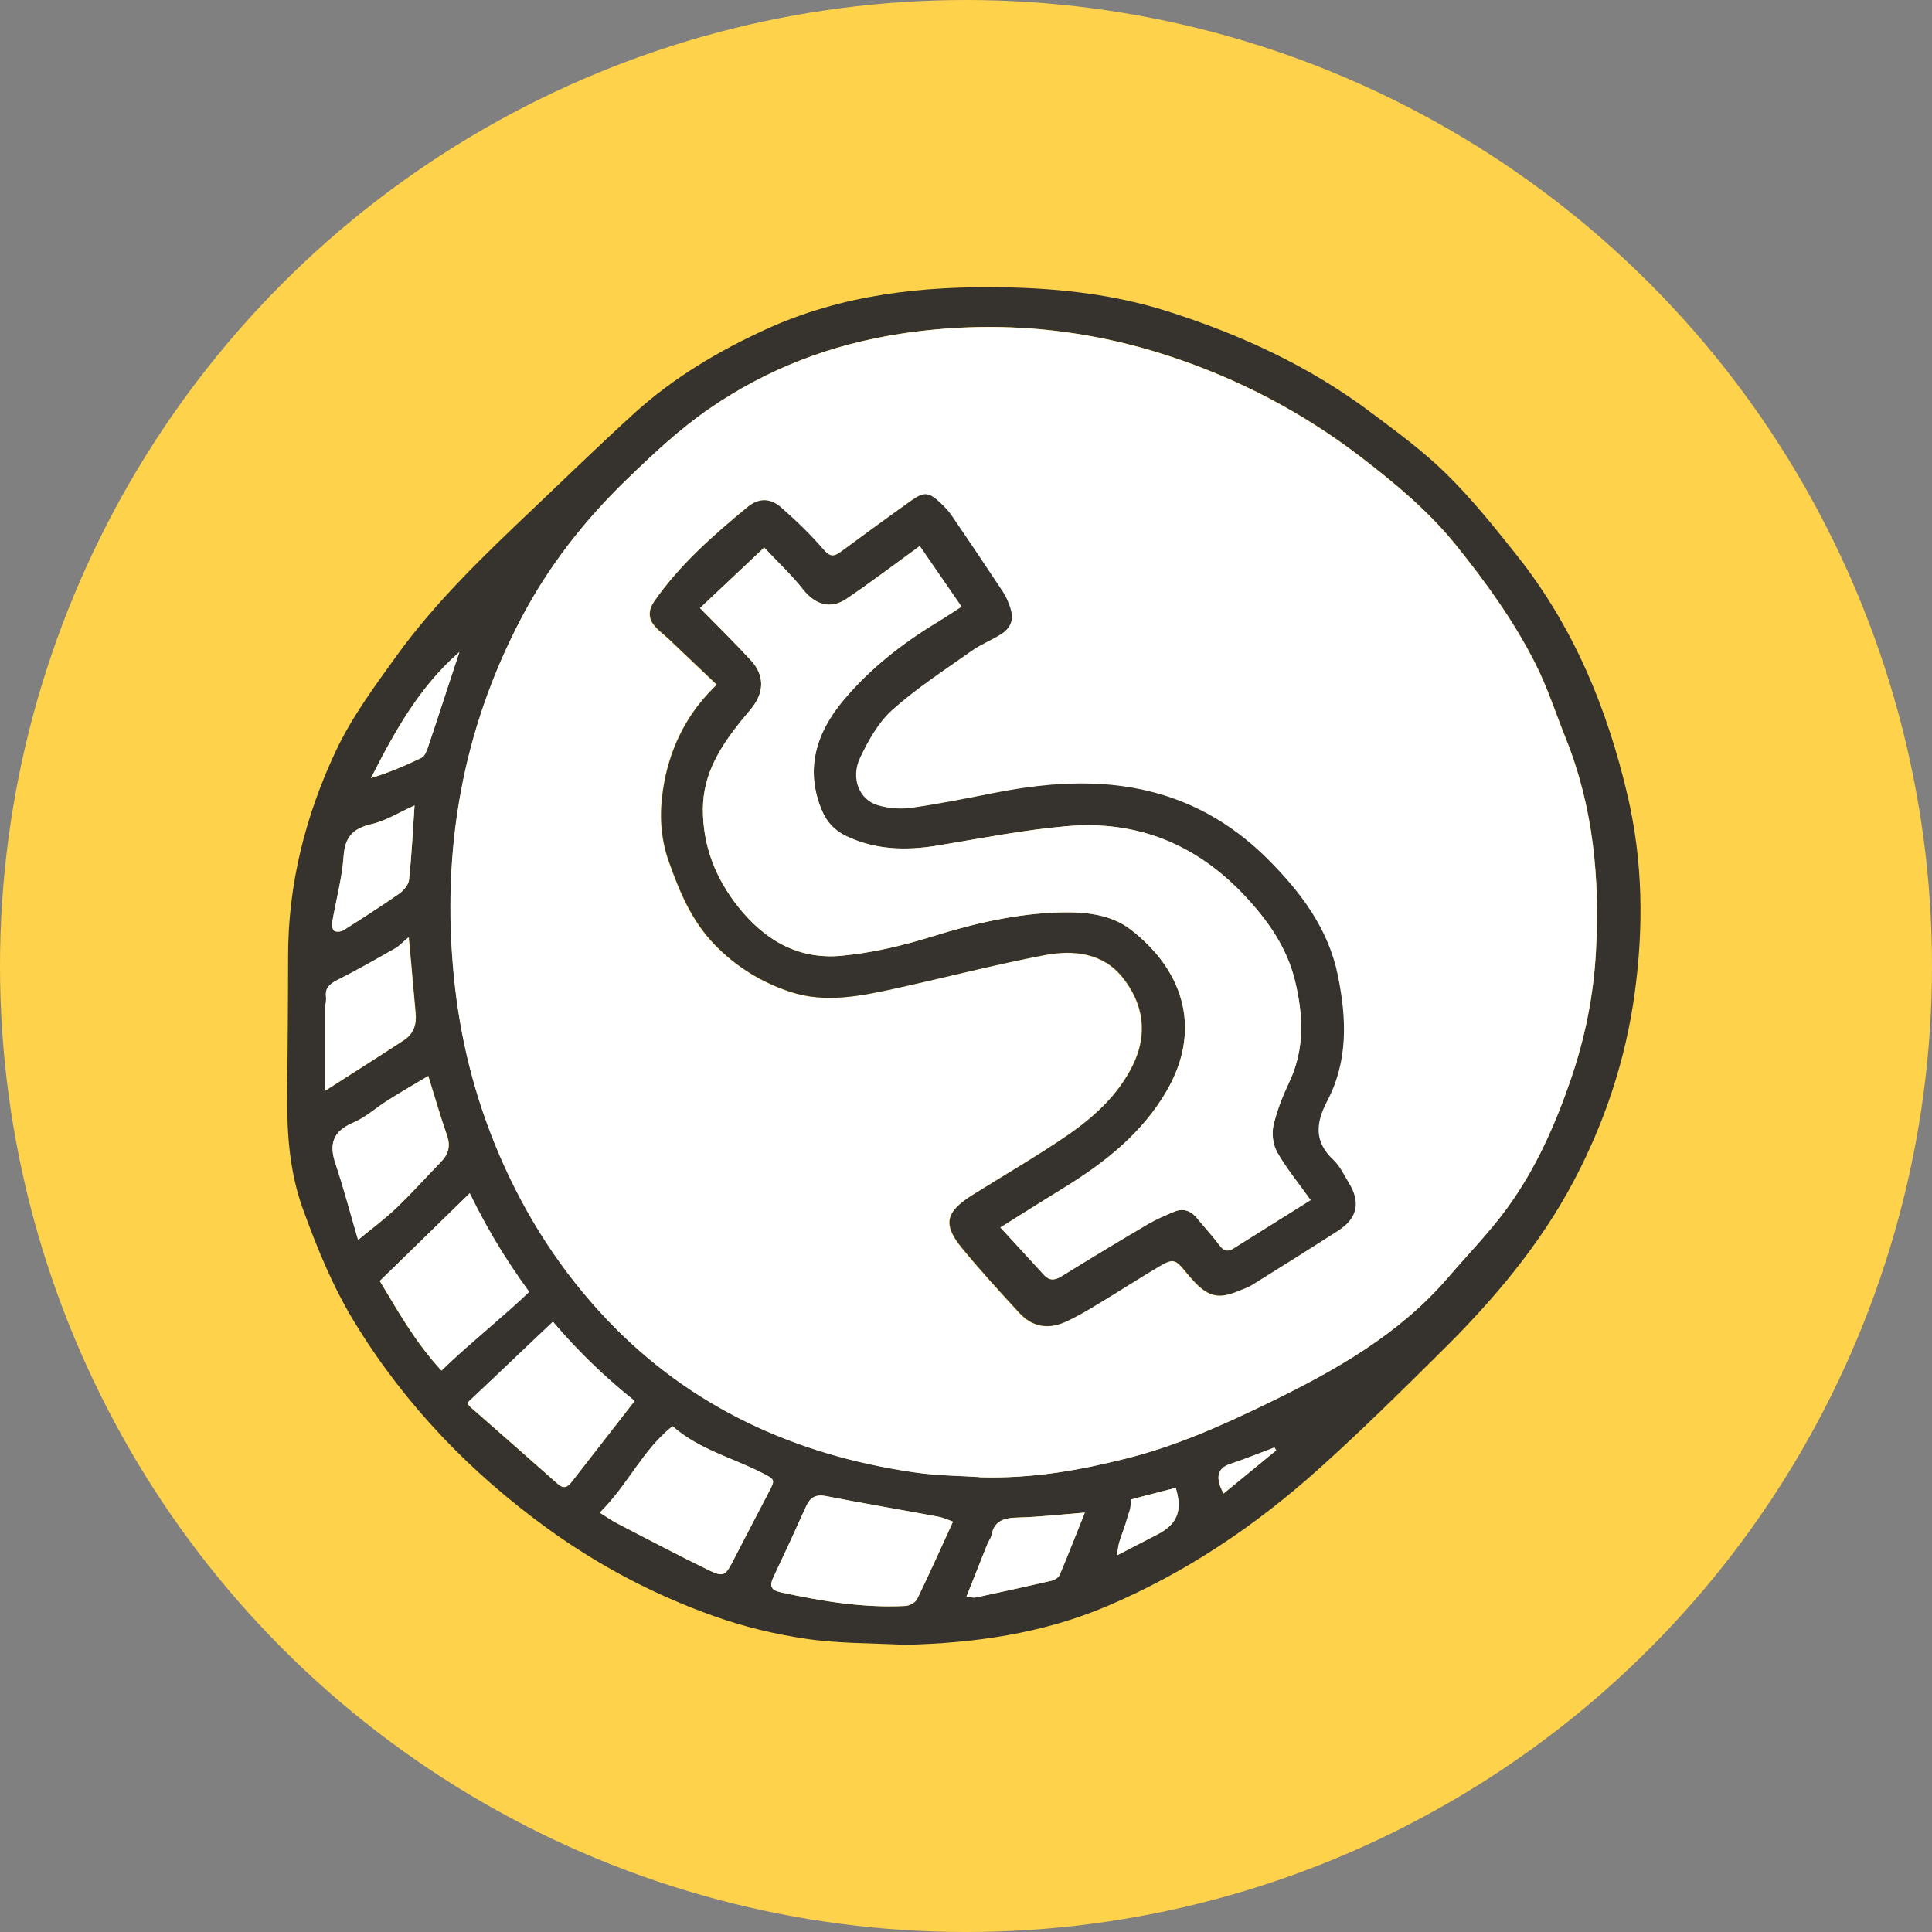
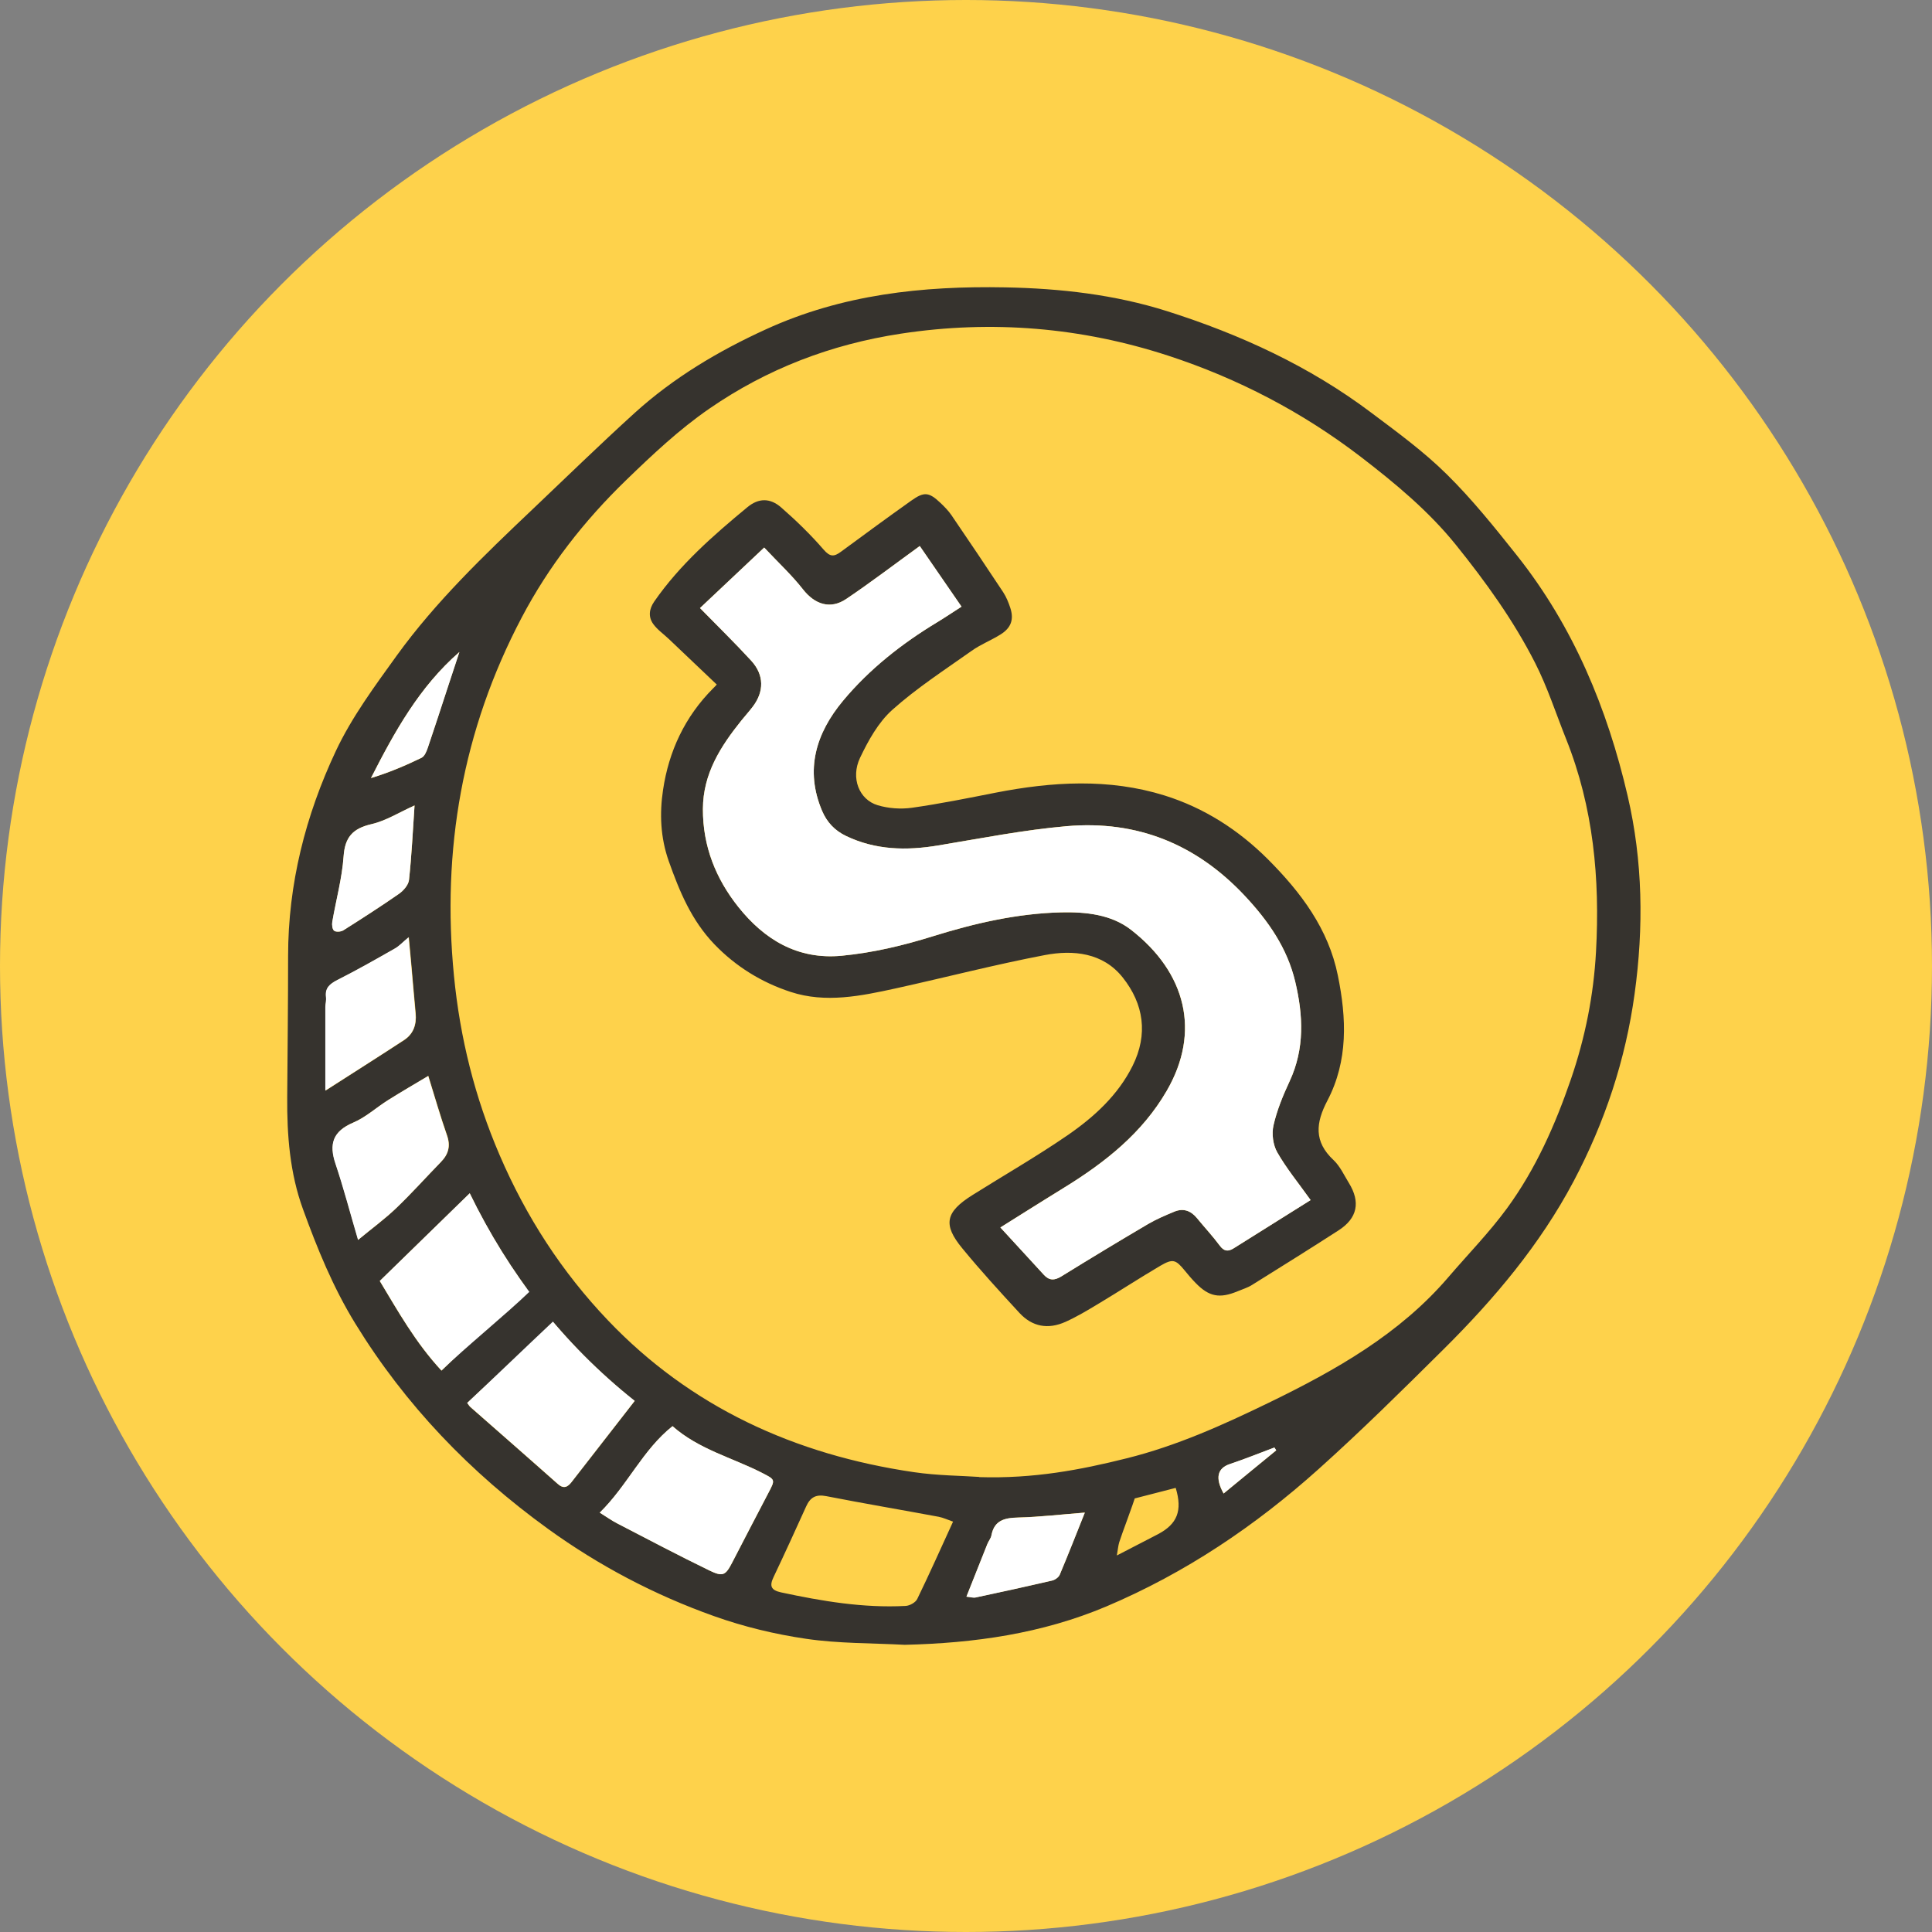
<svg xmlns="http://www.w3.org/2000/svg" width="74" height="74" viewBox="0 0 74 74" fill="none">
  <rect x="0" y="0" width="74" height="74" fill="#808080" stroke="none" />
  <circle cx="37" cy="37" r="37" fill="#FED24B" />
  <g clip-path="url(#clip0_2_3827)">
    <path d="M34.656 63C33.396 62.933 32.12 62.953 30.877 62.77C29.68 62.595 28.48 62.305 27.345 61.9C25.069 61.09 22.939 59.969 20.989 58.558C18.012 56.405 15.525 53.816 13.61 50.697C12.753 49.303 12.152 47.821 11.604 46.312C11.101 44.932 10.99 43.477 11.001 42.019C11.014 40.217 11.035 38.418 11.035 36.615C11.035 33.861 11.701 31.235 12.867 28.758C13.478 27.461 14.356 26.277 15.202 25.102C16.694 23.04 18.54 21.271 20.389 19.516C21.694 18.277 22.981 17.022 24.313 15.813C25.795 14.473 27.491 13.457 29.33 12.617C32.255 11.277 35.336 10.946 38.51 11.007C40.616 11.047 42.698 11.284 44.7 11.918C47.51 12.809 50.164 14.031 52.517 15.803C53.516 16.552 54.536 17.298 55.417 18.169C56.389 19.128 57.249 20.201 58.099 21.271C60.271 24.005 61.565 27.144 62.342 30.482C62.925 32.98 62.96 35.522 62.609 38.067C62.262 40.595 61.471 42.981 60.271 45.249C58.987 47.673 57.235 49.752 55.289 51.683C53.721 53.239 52.149 54.795 50.504 56.27C48.086 58.44 45.411 60.246 42.372 61.532C39.898 62.575 37.32 62.936 34.656 63ZM37.508 56.577C39.596 56.641 41.38 56.3 43.149 55.858C45.064 55.382 46.844 54.579 48.603 53.725C51.16 52.483 53.609 51.099 55.473 48.922C56.225 48.044 57.041 47.21 57.721 46.282C58.824 44.773 59.57 43.082 60.174 41.324C60.718 39.734 61.041 38.111 61.131 36.447C61.284 33.665 61.034 30.924 59.983 28.299C59.594 27.326 59.272 26.321 58.796 25.386C57.974 23.769 56.909 22.291 55.764 20.869C54.723 19.577 53.446 18.517 52.125 17.501C49.894 15.79 47.42 14.497 44.745 13.623C41.421 12.539 38 12.249 34.513 12.779C31.828 13.187 29.382 14.126 27.165 15.655C26.003 16.458 24.993 17.413 23.983 18.389C22.367 19.955 21.017 21.686 19.983 23.651C17.707 27.971 16.916 32.565 17.388 37.378C17.62 39.751 18.186 42.033 19.14 44.25C20.153 46.606 21.52 48.719 23.283 50.569C26.447 53.89 30.437 55.719 35.01 56.388C35.915 56.52 36.841 56.523 37.508 56.57V56.577ZM21.27 50.586C20.226 51.565 18.904 52.79 17.895 53.738C17.947 53.806 17.974 53.856 18.016 53.894C19.133 54.876 20.254 55.855 21.364 56.84C21.59 57.043 21.742 56.962 21.891 56.769C22.686 55.75 23.48 54.727 24.31 53.661C21.555 51.473 19.48 48.77 17.992 45.708C16.826 46.843 15.709 47.936 14.546 49.067C15.23 50.201 15.903 51.413 16.909 52.499C17.829 51.608 19.48 50.019 20.351 49.175C20.833 49.512 20.816 50.268 21.27 50.589V50.586ZM36.501 58.281C36.297 58.211 36.13 58.13 35.953 58.096C34.517 57.829 33.081 57.586 31.648 57.306C31.242 57.225 31.03 57.36 30.877 57.701C30.468 58.605 30.055 59.51 29.628 60.408C29.469 60.742 29.524 60.907 29.916 60.992C31.488 61.329 33.067 61.596 34.683 61.511C34.843 61.505 35.072 61.377 35.134 61.242C35.599 60.286 36.03 59.318 36.505 58.281H36.501ZM22.97 57.937C23.227 58.096 23.421 58.234 23.633 58.346C24.806 58.953 25.975 59.571 27.169 60.151C27.689 60.404 27.79 60.337 28.036 59.868C28.501 58.973 28.962 58.075 29.431 57.184C29.705 56.665 29.698 56.678 29.181 56.411C28.046 55.831 26.766 55.517 25.76 54.626C24.611 55.541 24.043 56.891 22.97 57.941V57.937ZM16.406 41.209C15.9 41.513 15.372 41.817 14.859 42.141C14.415 42.421 14.012 42.792 13.537 42.995C12.753 43.329 12.604 43.818 12.853 44.564C13.169 45.502 13.419 46.464 13.721 47.487C14.272 47.032 14.758 46.68 15.181 46.269C15.775 45.702 16.319 45.091 16.892 44.503C17.187 44.203 17.267 43.882 17.121 43.474C16.864 42.742 16.652 41.989 16.406 41.206V41.209ZM12.465 41.776C13.509 41.104 14.498 40.48 15.48 39.839C15.844 39.599 15.962 39.234 15.924 38.816C15.865 38.191 15.813 37.567 15.757 36.943C15.73 36.619 15.695 36.298 15.66 35.9C15.438 36.085 15.306 36.234 15.143 36.325C14.415 36.74 13.686 37.159 12.937 37.533C12.635 37.685 12.447 37.844 12.496 38.195C12.513 38.316 12.472 38.445 12.472 38.57C12.472 39.623 12.472 40.672 12.472 41.776H12.465ZM15.879 30.85C15.292 31.113 14.786 31.438 14.231 31.566C13.506 31.731 13.211 32.069 13.162 32.801C13.103 33.642 12.874 34.472 12.729 35.309C12.711 35.42 12.729 35.593 12.801 35.65C12.871 35.704 13.062 35.69 13.152 35.633C13.873 35.177 14.588 34.718 15.286 34.232C15.459 34.111 15.646 33.895 15.667 33.702C15.768 32.767 15.813 31.826 15.879 30.85ZM37.018 61.154C37.181 61.171 37.282 61.204 37.372 61.184C38.351 60.975 39.329 60.762 40.3 60.536C40.412 60.509 40.55 60.411 40.592 60.313C40.925 59.523 41.234 58.727 41.553 57.934C40.648 58.005 39.825 58.102 38.999 58.123C38.469 58.136 38.084 58.234 37.976 58.805C37.955 58.923 37.861 59.031 37.816 59.145C37.553 59.804 37.292 60.462 37.018 61.154ZM17.596 24.974C16.056 26.314 15.112 28.029 14.207 29.804C14.893 29.595 15.528 29.328 16.142 29.028C16.26 28.97 16.333 28.785 16.382 28.646C16.649 27.866 16.899 27.083 17.155 26.304C17.301 25.861 17.447 25.419 17.593 24.977L17.596 24.974ZM45.033 56.989C44.329 57.171 43.621 57.353 42.913 57.535C42.722 57.248 43.562 57.036 43.496 57.282C43.413 57.593 42.962 58.767 42.868 59.075C42.83 59.203 42.819 59.341 42.778 59.578C43.371 59.27 43.86 59.021 44.346 58.767C45.092 58.376 45.297 57.866 45.033 56.992V56.989ZM46.865 57.208C47.559 56.638 48.218 56.094 48.881 55.554C48.856 55.517 48.836 55.48 48.811 55.446C48.242 55.659 47.677 55.888 47.101 56.081C46.643 56.236 46.521 56.59 46.868 57.211L46.865 57.208Z" fill="#36332E" />
-     <path d="M37.5 56.576C36.831 56.529 35.908 56.529 35.002 56.394C30.433 55.729 26.443 53.896 23.276 50.575C21.513 48.725 20.146 46.612 19.133 44.256C18.179 42.035 17.613 39.757 17.381 37.384C16.909 32.571 17.7 27.977 19.976 23.657C21.013 21.692 22.36 19.961 23.976 18.395C24.986 17.416 25.996 16.461 27.158 15.661C29.375 14.132 31.821 13.194 34.506 12.785C37.993 12.255 41.417 12.545 44.738 13.629C47.413 14.5 49.883 15.796 52.117 17.507C53.443 18.523 54.716 19.583 55.757 20.876C56.902 22.293 57.967 23.772 58.789 25.392C59.264 26.323 59.584 27.333 59.976 28.305C61.027 30.931 61.277 33.672 61.124 36.453C61.034 38.113 60.711 39.74 60.167 41.33C59.563 43.089 58.817 44.78 57.714 46.288C57.037 47.217 56.218 48.05 55.465 48.928C53.599 51.105 51.149 52.489 48.596 53.731C46.837 54.585 45.057 55.385 43.142 55.864C41.372 56.306 39.589 56.644 37.5 56.583V56.576ZM27.435 26.209C27.435 26.209 27.435 26.226 27.422 26.246C27.387 26.29 27.345 26.327 27.304 26.367C26.214 27.454 25.6 28.791 25.381 30.262C25.246 31.16 25.284 32.082 25.6 32.986C26.009 34.144 26.464 35.255 27.345 36.169C28.168 37.023 29.156 37.631 30.27 37.999C31.609 38.437 32.969 38.154 34.305 37.86C36.206 37.442 38.09 36.949 40.002 36.588C41.098 36.379 42.233 36.497 42.986 37.442C43.801 38.464 43.964 39.629 43.367 40.827C42.809 41.951 41.896 42.788 40.873 43.49C39.69 44.3 38.437 45.019 37.223 45.785C36.199 46.427 36.092 46.906 36.845 47.821C37.542 48.668 38.288 49.485 39.034 50.295C39.523 50.825 40.12 50.936 40.796 50.636C41.237 50.44 41.653 50.187 42.066 49.937C42.861 49.461 43.635 48.955 44.432 48.486C44.908 48.206 45.019 48.249 45.359 48.665C45.494 48.83 45.629 48.992 45.779 49.144C46.296 49.674 46.698 49.751 47.389 49.465C47.572 49.387 47.77 49.33 47.937 49.225C49.047 48.533 50.157 47.841 51.254 47.132C51.979 46.663 52.103 46.049 51.649 45.313C51.465 45.013 51.316 44.675 51.063 44.439C50.303 43.73 50.383 43.011 50.827 42.164C51.628 40.635 51.562 39.008 51.229 37.371C50.868 35.585 49.817 34.191 48.551 32.919C47.434 31.798 46.119 30.951 44.592 30.475C42.458 29.81 40.29 29.945 38.121 30.367C37.056 30.576 35.991 30.792 34.916 30.944C34.489 31.005 34.01 30.968 33.601 30.846C32.893 30.634 32.56 29.803 32.928 29.03C33.243 28.369 33.625 27.677 34.163 27.194C35.096 26.36 36.168 25.665 37.199 24.936C37.545 24.693 37.951 24.535 38.312 24.305C38.715 24.052 38.826 23.731 38.684 23.292C38.614 23.08 38.531 22.867 38.406 22.681C37.757 21.696 37.094 20.714 36.428 19.738C36.31 19.566 36.158 19.411 36.005 19.266C35.564 18.851 35.38 18.83 34.884 19.185C33.982 19.829 33.087 20.484 32.196 21.139C31.935 21.331 31.779 21.341 31.533 21.058C31.037 20.484 30.485 19.948 29.909 19.445C29.486 19.077 29.045 19.08 28.615 19.431C27.3 20.515 26.023 21.639 25.045 23.046C24.844 23.336 24.816 23.637 25.007 23.907C25.163 24.126 25.402 24.291 25.604 24.48C26.207 25.054 26.811 25.628 27.428 26.215L27.435 26.209Z" fill="white" />
    <path d="M21.177 50.621C20.854 50.229 20.615 49.929 20.275 49.48C19.404 50.324 17.829 51.603 16.91 52.494C15.903 51.407 15.234 50.196 14.547 49.062C15.706 47.931 16.826 46.837 17.992 45.703C19.48 48.764 21.555 51.468 24.31 53.655C23.481 54.722 22.686 55.741 21.892 56.764C21.743 56.956 21.59 57.037 21.364 56.835C20.254 55.846 19.13 54.87 18.016 53.888C17.975 53.851 17.947 53.8 17.895 53.733C18.908 52.785 20.136 51.6 21.177 50.621Z" fill="white" />
-     <path d="M36.5 58.28C36.025 59.316 35.594 60.288 35.129 61.24C35.063 61.372 34.838 61.5 34.678 61.51C33.062 61.594 31.483 61.331 29.911 60.99C29.516 60.906 29.464 60.74 29.623 60.406C30.05 59.508 30.466 58.607 30.872 57.699C31.028 57.355 31.237 57.223 31.642 57.304C33.075 57.584 34.515 57.828 35.948 58.094C36.125 58.128 36.292 58.209 36.496 58.28H36.5Z" fill="white" />
    <path d="M22.969 57.94C24.037 56.89 24.61 55.54 25.758 54.625C26.768 55.516 28.045 55.83 29.179 56.41C29.696 56.677 29.703 56.664 29.429 57.184C28.961 58.075 28.499 58.972 28.034 59.867C27.788 60.339 27.687 60.404 27.167 60.15C25.977 59.573 24.808 58.956 23.631 58.345C23.42 58.237 23.226 58.095 22.969 57.936V57.94Z" fill="white" />
    <path d="M16.399 41.211C16.642 41.997 16.857 42.747 17.113 43.479C17.259 43.888 17.179 44.205 16.884 44.509C16.312 45.096 15.767 45.707 15.174 46.274C14.747 46.682 14.265 47.033 13.713 47.492C13.411 46.47 13.162 45.508 12.846 44.569C12.596 43.82 12.742 43.334 13.529 43C14.008 42.797 14.407 42.426 14.851 42.146C15.365 41.822 15.892 41.518 16.399 41.214V41.211Z" fill="white" />
    <path d="M12.46 41.775C12.46 40.671 12.46 39.621 12.46 38.568C12.46 38.443 12.502 38.315 12.484 38.194C12.439 37.843 12.623 37.687 12.925 37.532C13.674 37.154 14.403 36.739 15.132 36.324C15.295 36.229 15.427 36.081 15.649 35.898C15.687 36.297 15.718 36.621 15.746 36.941C15.801 37.566 15.853 38.19 15.912 38.815C15.954 39.237 15.836 39.601 15.468 39.837C14.49 40.479 13.501 41.103 12.453 41.775H12.46Z" fill="white" />
    <path d="M15.877 30.852C15.811 31.83 15.766 32.769 15.665 33.704C15.644 33.893 15.457 34.112 15.283 34.234C14.586 34.72 13.868 35.179 13.15 35.634C13.059 35.692 12.869 35.705 12.799 35.651C12.726 35.594 12.706 35.422 12.726 35.31C12.869 34.473 13.101 33.643 13.16 32.803C13.212 32.07 13.504 31.736 14.229 31.567C14.784 31.439 15.29 31.115 15.877 30.852Z" fill="white" />
    <path d="M37.016 61.157C37.29 60.466 37.55 59.807 37.814 59.149C37.859 59.031 37.952 58.926 37.973 58.808C38.081 58.238 38.466 58.137 38.997 58.127C39.822 58.106 40.645 58.008 41.55 57.938C41.234 58.731 40.922 59.527 40.589 60.317C40.548 60.415 40.409 60.516 40.298 60.54C39.323 60.766 38.348 60.979 37.37 61.188C37.279 61.208 37.179 61.174 37.016 61.157Z" fill="white" />
    <path d="M17.597 24.972C17.451 25.414 17.306 25.857 17.16 26.299C16.903 27.082 16.65 27.865 16.386 28.641C16.338 28.783 16.265 28.965 16.147 29.023C15.529 29.323 14.894 29.593 14.211 29.799C15.117 28.023 16.06 26.309 17.601 24.969L17.597 24.972Z" fill="white" />
-     <path d="M45.036 56.988C45.3 57.865 45.095 58.372 44.349 58.763C43.864 59.016 43.374 59.27 42.781 59.573C42.823 59.34 42.833 59.202 42.871 59.07C42.965 58.763 43.087 58.463 43.17 58.156C43.236 57.909 43.322 57.811 43.309 57.433C44.016 57.251 44.332 57.167 45.04 56.984L45.036 56.988Z" fill="white" />
    <path d="M46.87 57.207C46.527 56.589 46.645 56.231 47.103 56.076C47.679 55.884 48.244 55.654 48.813 55.441C48.838 55.478 48.858 55.516 48.883 55.549C48.224 56.093 47.561 56.636 46.867 57.203L46.87 57.207Z" fill="white" />
    <path d="M27.443 26.21C26.825 25.622 26.221 25.049 25.618 24.475C25.416 24.282 25.177 24.12 25.021 23.901C24.827 23.631 24.858 23.331 25.059 23.04C26.034 21.633 27.314 20.512 28.629 19.425C29.059 19.071 29.5 19.068 29.923 19.439C30.499 19.942 31.051 20.479 31.547 21.052C31.794 21.339 31.95 21.326 32.21 21.133C33.102 20.475 33.997 19.82 34.899 19.179C35.395 18.825 35.579 18.845 36.019 19.26C36.172 19.405 36.325 19.56 36.443 19.733C37.109 20.708 37.768 21.69 38.42 22.676C38.542 22.861 38.628 23.074 38.698 23.287C38.84 23.726 38.729 24.046 38.327 24.299C37.966 24.526 37.556 24.684 37.213 24.93C36.182 25.66 35.11 26.355 34.177 27.189C33.639 27.671 33.258 28.363 32.942 29.025C32.574 29.801 32.907 30.628 33.615 30.841C34.028 30.966 34.503 30.999 34.93 30.939C36.005 30.787 37.071 30.571 38.136 30.361C40.301 29.939 42.473 29.805 44.606 30.469C46.129 30.945 47.444 31.793 48.565 32.913C49.831 34.182 50.883 35.58 51.243 37.365C51.577 38.999 51.642 40.629 50.841 42.158C50.397 43.005 50.317 43.724 51.077 44.433C51.327 44.669 51.479 45.007 51.663 45.307C52.118 46.043 51.993 46.661 51.268 47.127C50.171 47.835 49.061 48.527 47.951 49.219C47.784 49.324 47.587 49.381 47.403 49.459C46.712 49.746 46.306 49.668 45.793 49.138C45.644 48.986 45.508 48.824 45.373 48.659C45.033 48.244 44.922 48.203 44.447 48.48C43.649 48.949 42.875 49.456 42.081 49.931C41.668 50.181 41.251 50.431 40.811 50.63C40.138 50.931 39.537 50.816 39.048 50.289C38.302 49.479 37.556 48.666 36.859 47.815C36.106 46.904 36.214 46.425 37.237 45.78C38.455 45.014 39.704 44.298 40.887 43.485C41.907 42.783 42.823 41.946 43.382 40.822C43.978 39.623 43.815 38.459 43 37.436C42.247 36.491 41.112 36.373 40.016 36.582C38.105 36.947 36.221 37.436 34.319 37.855C32.983 38.148 31.623 38.432 30.284 37.993C29.171 37.629 28.182 37.021 27.359 36.164C26.482 35.249 26.024 34.138 25.614 32.981C25.295 32.08 25.26 31.155 25.396 30.257C25.614 28.785 26.228 27.452 27.318 26.362C27.356 26.321 27.401 26.284 27.436 26.24C27.453 26.22 27.457 26.189 27.45 26.203L27.443 26.21ZM29.271 20.971C28.397 21.795 27.585 22.561 26.811 23.29C27.502 23.996 28.157 24.637 28.775 25.309C29.271 25.852 29.271 26.487 28.834 27.064C28.699 27.243 28.546 27.411 28.404 27.587C27.599 28.589 26.929 29.629 26.922 30.983C26.915 32.41 27.418 33.663 28.282 34.743C29.264 35.971 30.534 36.771 32.248 36.606C33.438 36.491 34.586 36.218 35.724 35.863C37.327 35.364 38.961 34.986 40.651 34.945C41.595 34.922 42.566 35.026 43.316 35.61C45.429 37.25 45.998 39.522 44.686 41.783C43.749 43.4 42.323 44.528 40.741 45.5C39.957 45.979 39.184 46.472 38.316 47.015C38.916 47.667 39.451 48.244 39.978 48.824C40.186 49.054 40.387 49.05 40.651 48.889C41.754 48.207 42.861 47.538 43.978 46.88C44.294 46.694 44.638 46.549 44.981 46.408C45.335 46.263 45.619 46.377 45.852 46.664C46.136 47.015 46.449 47.346 46.716 47.707C46.882 47.933 47.042 47.947 47.254 47.812C48.249 47.187 49.245 46.563 50.199 45.965C49.731 45.307 49.273 44.754 48.922 44.139C48.759 43.852 48.704 43.427 48.777 43.103C48.908 42.523 49.141 41.959 49.394 41.416C49.977 40.163 49.915 38.891 49.609 37.602C49.304 36.312 48.579 35.269 47.666 34.3C45.824 32.339 43.559 31.411 40.859 31.644C39.208 31.786 37.57 32.11 35.933 32.383C34.715 32.586 33.535 32.562 32.404 32.019C31.97 31.813 31.675 31.495 31.488 31.06C30.819 29.484 31.256 28.083 32.286 26.844C33.292 25.633 34.534 24.654 35.901 23.83C36.203 23.648 36.491 23.452 36.828 23.236C36.273 22.433 35.742 21.663 35.228 20.914C34.25 21.623 33.351 22.311 32.411 22.942C31.8 23.354 31.207 23.148 30.756 22.575C30.336 22.035 29.823 21.562 29.268 20.971H29.271Z" fill="#36332E" />
    <path d="M29.269 20.971C29.824 21.562 30.334 22.035 30.757 22.575C31.205 23.148 31.802 23.354 32.412 22.943C33.352 22.308 34.251 21.623 35.23 20.914C35.746 21.663 36.277 22.433 36.829 23.236C36.492 23.452 36.201 23.648 35.903 23.83C34.539 24.654 33.297 25.633 32.287 26.845C31.257 28.083 30.82 29.487 31.489 31.06C31.673 31.492 31.972 31.81 32.405 32.019C33.536 32.562 34.716 32.586 35.934 32.383C37.571 32.113 39.209 31.789 40.861 31.644C43.56 31.411 45.825 32.34 47.668 34.3C48.577 35.269 49.305 36.312 49.611 37.602C49.916 38.891 49.978 40.163 49.395 41.416C49.142 41.959 48.91 42.526 48.778 43.103C48.705 43.427 48.757 43.849 48.924 44.14C49.274 44.754 49.732 45.311 50.2 45.966C49.246 46.563 48.251 47.188 47.255 47.812C47.04 47.947 46.883 47.933 46.717 47.707C46.45 47.346 46.138 47.012 45.853 46.664C45.621 46.381 45.333 46.263 44.982 46.408C44.642 46.55 44.299 46.695 43.98 46.88C42.862 47.538 41.756 48.207 40.652 48.889C40.389 49.051 40.187 49.054 39.979 48.825C39.448 48.244 38.914 47.667 38.317 47.015C39.185 46.472 39.958 45.983 40.742 45.5C42.325 44.528 43.751 43.4 44.687 41.784C46.002 39.522 45.43 37.251 43.317 35.61C42.568 35.03 41.596 34.925 40.652 34.945C38.959 34.986 37.325 35.364 35.726 35.863C34.588 36.218 33.439 36.491 32.249 36.606C30.535 36.771 29.265 35.971 28.284 34.743C27.42 33.659 26.917 32.41 26.924 30.983C26.93 29.629 27.6 28.59 28.405 27.587C28.547 27.412 28.7 27.243 28.835 27.064C29.272 26.487 29.272 25.852 28.776 25.309C28.159 24.634 27.503 23.996 26.812 23.29C27.586 22.561 28.401 21.795 29.272 20.971H29.269Z" fill="white" />
    <path d="M21.319 49.893C21.274 49.826 21.24 49.758 21.208 49.684L21.26 49.806C21.243 49.762 21.226 49.718 21.212 49.67C21.195 49.603 21.163 49.546 21.118 49.498C21.08 49.444 21.032 49.401 20.973 49.367C20.913 49.33 20.848 49.309 20.778 49.306C20.709 49.292 20.639 49.292 20.57 49.316L20.445 49.367C20.365 49.411 20.306 49.471 20.258 49.549L20.206 49.67C20.181 49.762 20.181 49.849 20.206 49.941C20.237 50.042 20.282 50.14 20.327 50.234C20.355 50.292 20.386 50.349 20.421 50.403C20.452 50.46 20.497 50.511 20.556 50.545C20.605 50.589 20.664 50.619 20.733 50.636C20.802 50.656 20.872 50.66 20.941 50.646C21.011 50.646 21.077 50.622 21.136 50.585L21.24 50.508C21.305 50.444 21.347 50.369 21.375 50.285L21.392 50.15C21.392 50.059 21.368 49.974 21.323 49.893H21.319Z" fill="#36332E" />
  </g>
  <defs>
    <clipPath id="clip0_2_3827">
      <rect width="51.834" height="52" fill="white" transform="translate(11 11)" />
    </clipPath>
  </defs>
</svg>